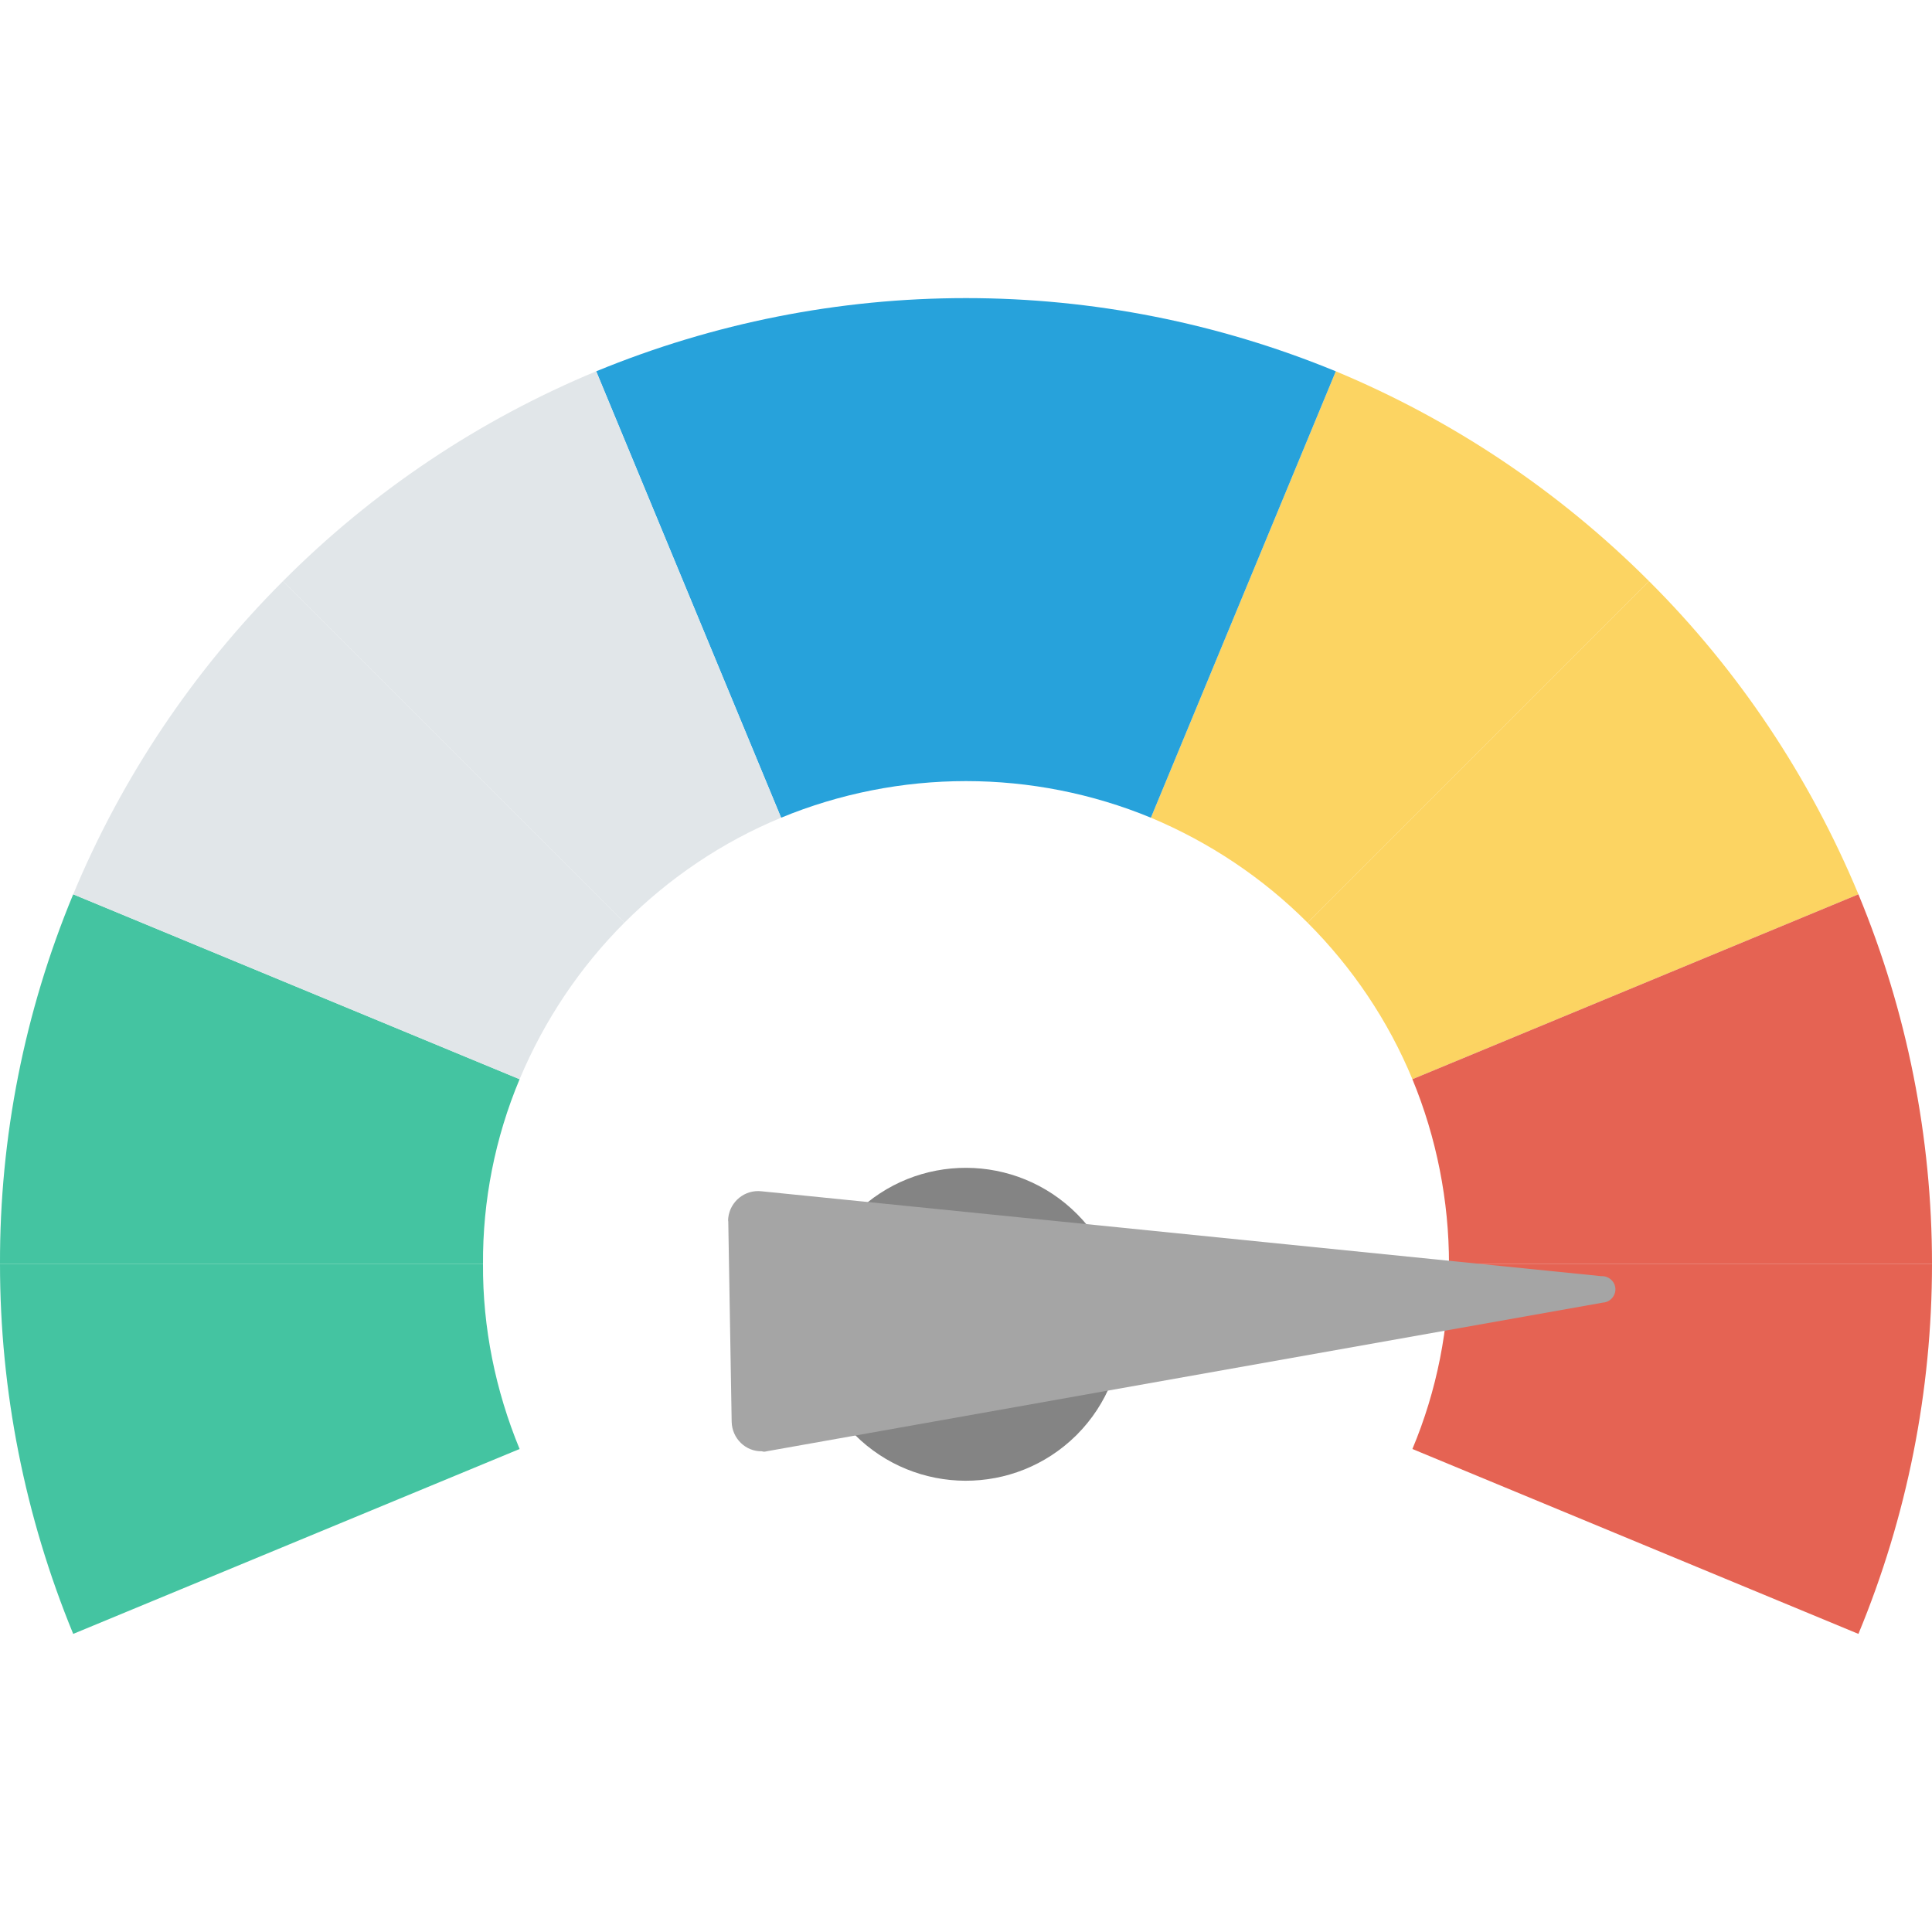
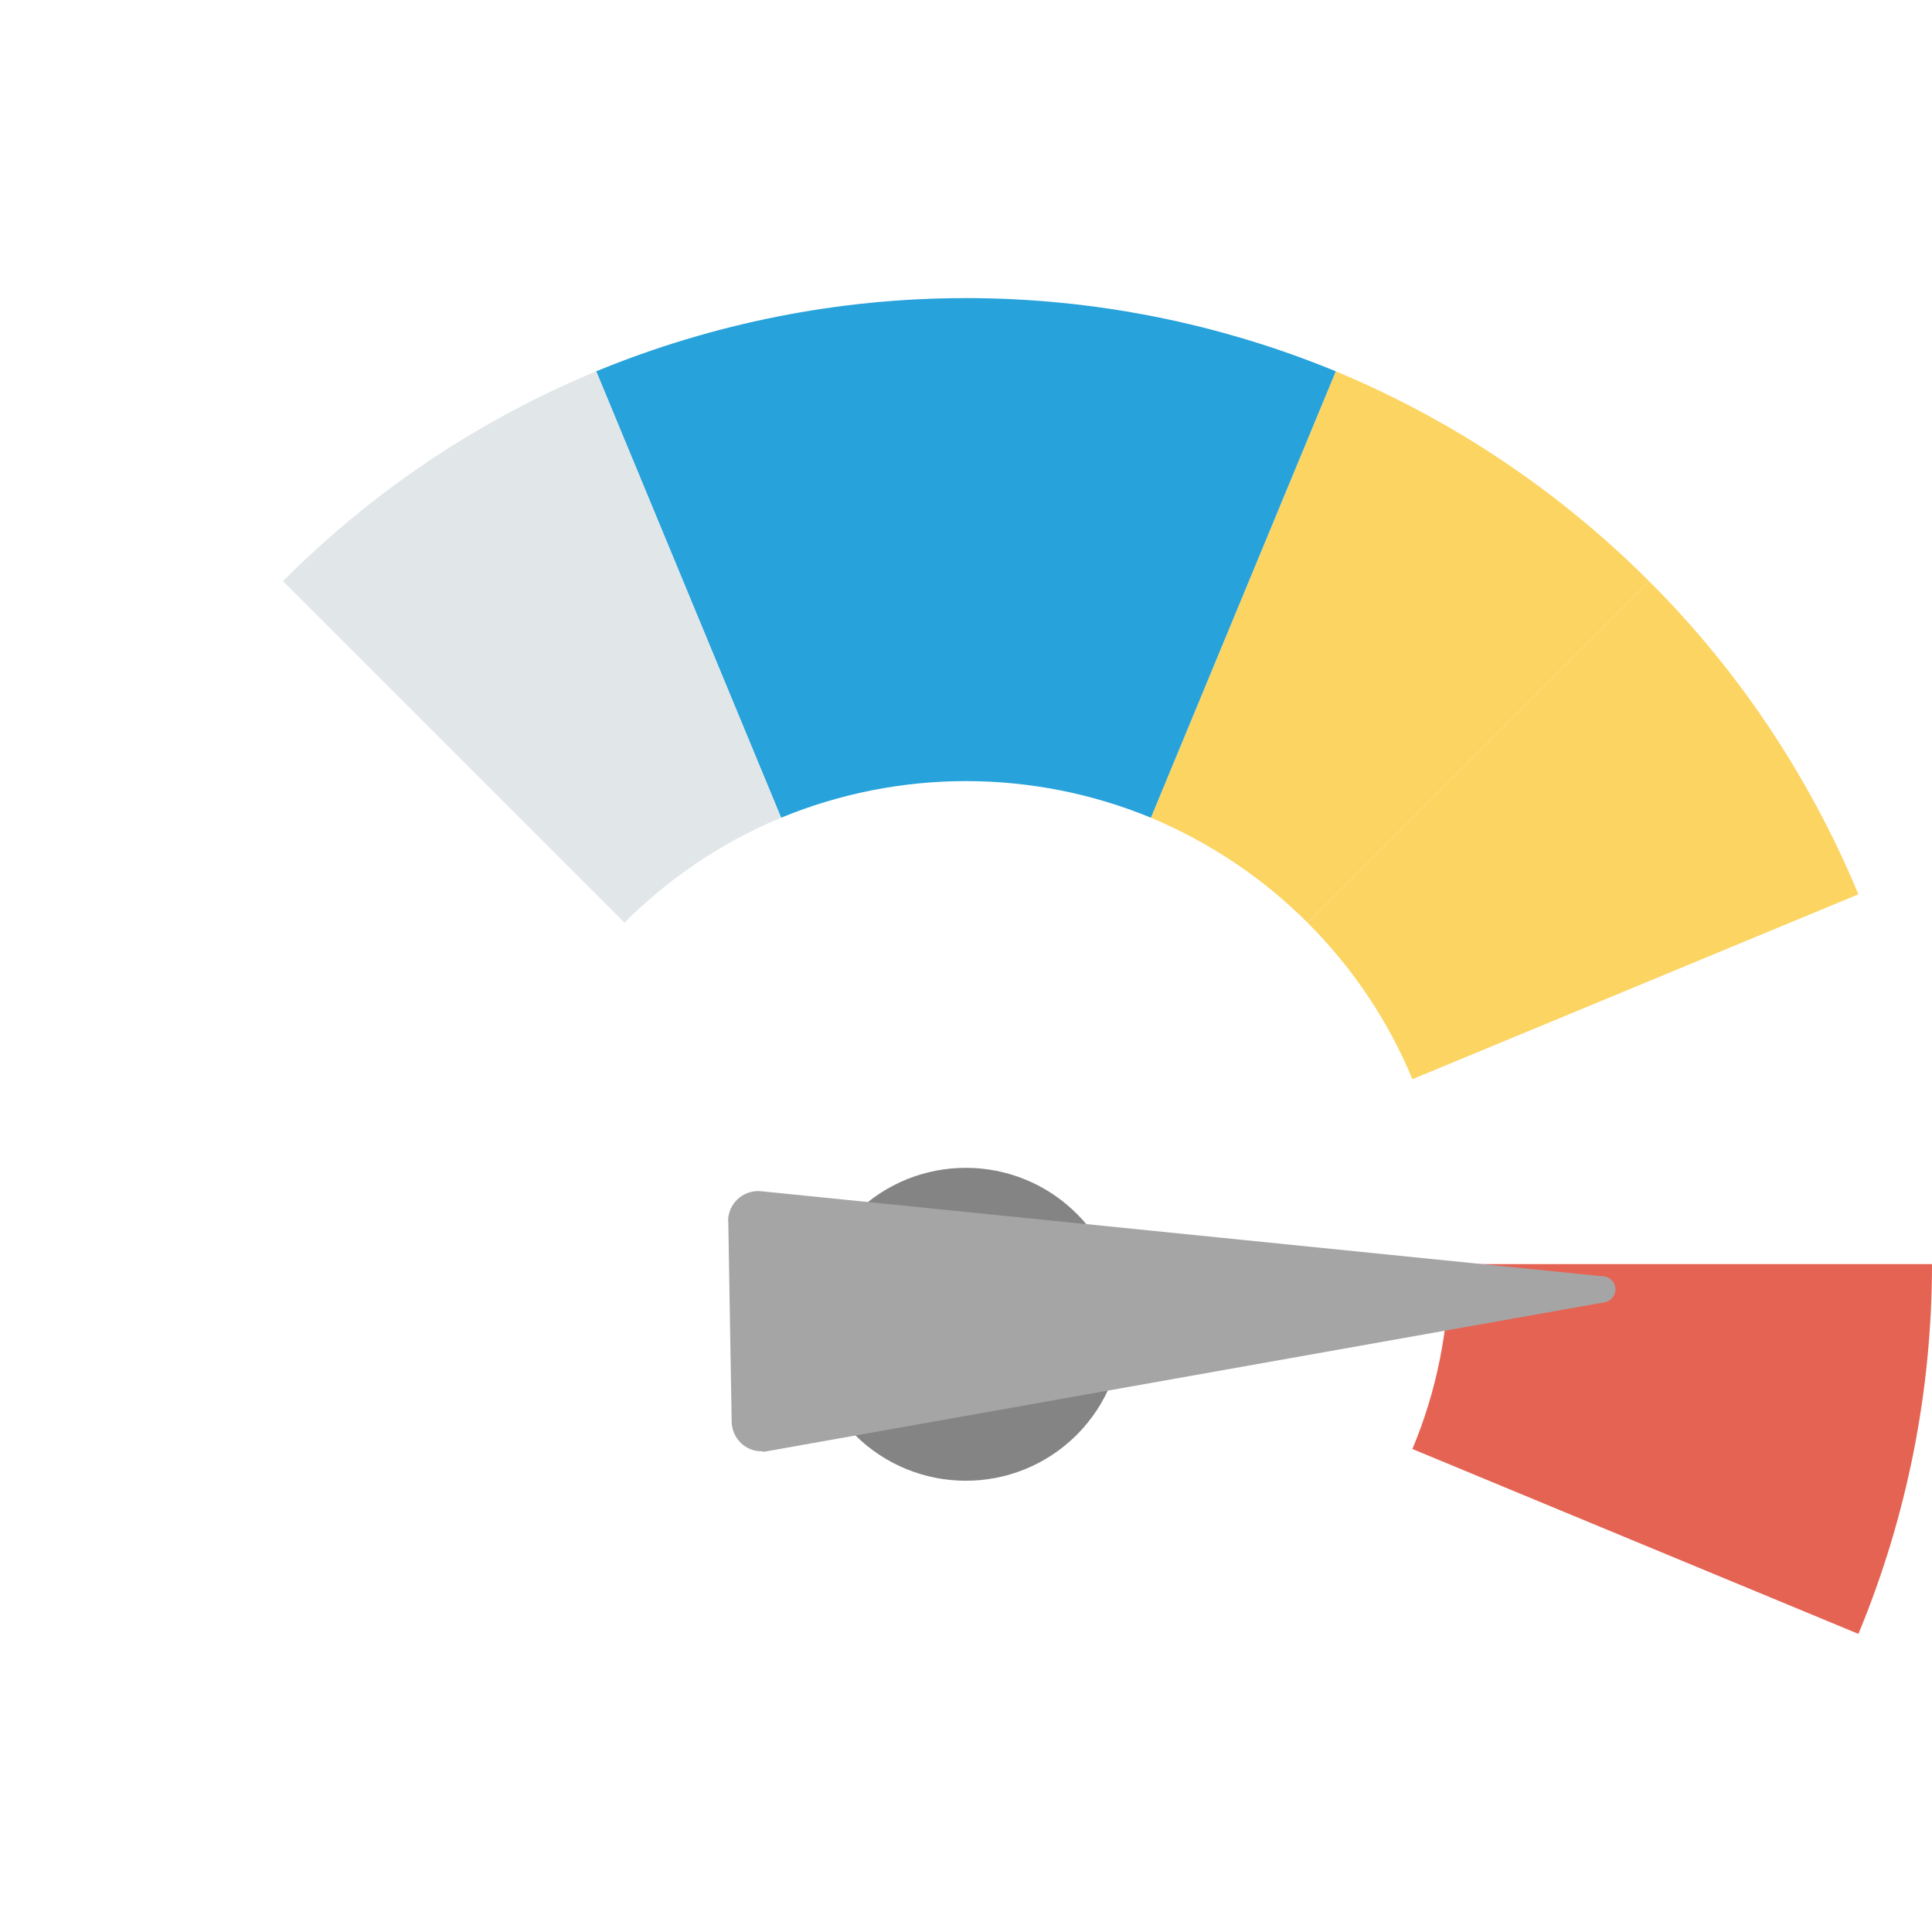
<svg xmlns="http://www.w3.org/2000/svg" version="1.1" id="Capa_1" x="0px" y="0px" viewBox="0 0 512 512" style="enable-background:new 0 0 512 512;" xml:space="preserve">
  <style type="text/css">
	.st0{fill:#FCD462;}
	.st1{fill:#E56353;}
	.st2{fill:#44C4A1;}
	.st3{fill:#27A2DB;}
	.st4{fill:#E1E6E9;}
	.st5{fill:#848484;}
	.st6{fill:#A5A5A5;}
</style>
  <path class="st0" d="M492.5,237l-118.2,49c-6.4-15.5-15.9-29.6-27.8-41.5L437,154C460.8,177.7,479.6,206,492.5,237L492.5,237z" />
-   <path class="st1" d="M512,335H384c0-16.8-3.3-33.5-9.7-49l118.2-49C505.4,268.1,512,301.4,512,335L512,335z" />
  <path class="st1" d="M512,335c0,33.6-6.6,66.9-19.5,98l-118.2-49c6.5-15.5,9.8-32.2,9.7-49H512z" />
-   <path class="st2" d="M137.7,384L19.4,433C6.6,401.9,0,368.6,0,335h128C127.9,351.8,131.3,368.5,137.7,384z" />
  <path class="st0" d="M437,154l-90.5,90.5c-11.9-11.9-26-21.3-41.5-27.8l49-118.3C385,111.3,413.2,130.2,437,154L437,154z" />
  <path class="st3" d="M256,79v128c16.8,0,33.5,3.3,49,9.7l49-118.3C322.9,85.6,289.6,79,256,79L256,79z" />
  <path class="st3" d="M256,79v128c-16.8,0-33.5,3.3-49,9.7L158,98.4C189.1,85.6,222.3,79,256,79L256,79z" />
  <path class="st4" d="M207,216.7c-15.5,6.4-29.6,15.9-41.5,27.8L75,154c23.7-23.8,51.9-42.7,83-55.6L207,216.7z" />
-   <path class="st2" d="M137.7,286c-6.5,15.5-9.8,32.2-9.7,49H0c-0.1-33.6,6.5-66.9,19.4-98L137.7,286z" />
-   <path class="st4" d="M165.5,244.5c-11.9,11.9-21.3,26-27.8,41.5L19.4,237c12.9-31,31.8-59.2,55.6-83L165.5,244.5z" />
  <path class="st5" d="M285.4,321.7c-16.2-16.2-42.4-16.3-58.7-0.2s-16.3,42.4-0.2,58.7c16.2,16.2,42.4,16.3,58.7,0.2  c0.1-0.1,0.1-0.1,0.2-0.2C301.5,364,301.5,337.8,285.4,321.7z" />
  <path class="st6" d="M203.2,384.6l221.6-39.4c1.9-0.1,3.4-1.8,3.3-3.7c-0.1-1.9-1.8-3.4-3.7-3.3l-222.6-22.5c-4.4-0.5-8.3,2.7-8.8,7  c0,0.3-0.1,0.7,0,1l0.9,53.1c0.1,4.4,3.7,7.9,8,7.8C202.4,384.8,202.8,384.7,203.2,384.6L203.2,384.6z" />
</svg>